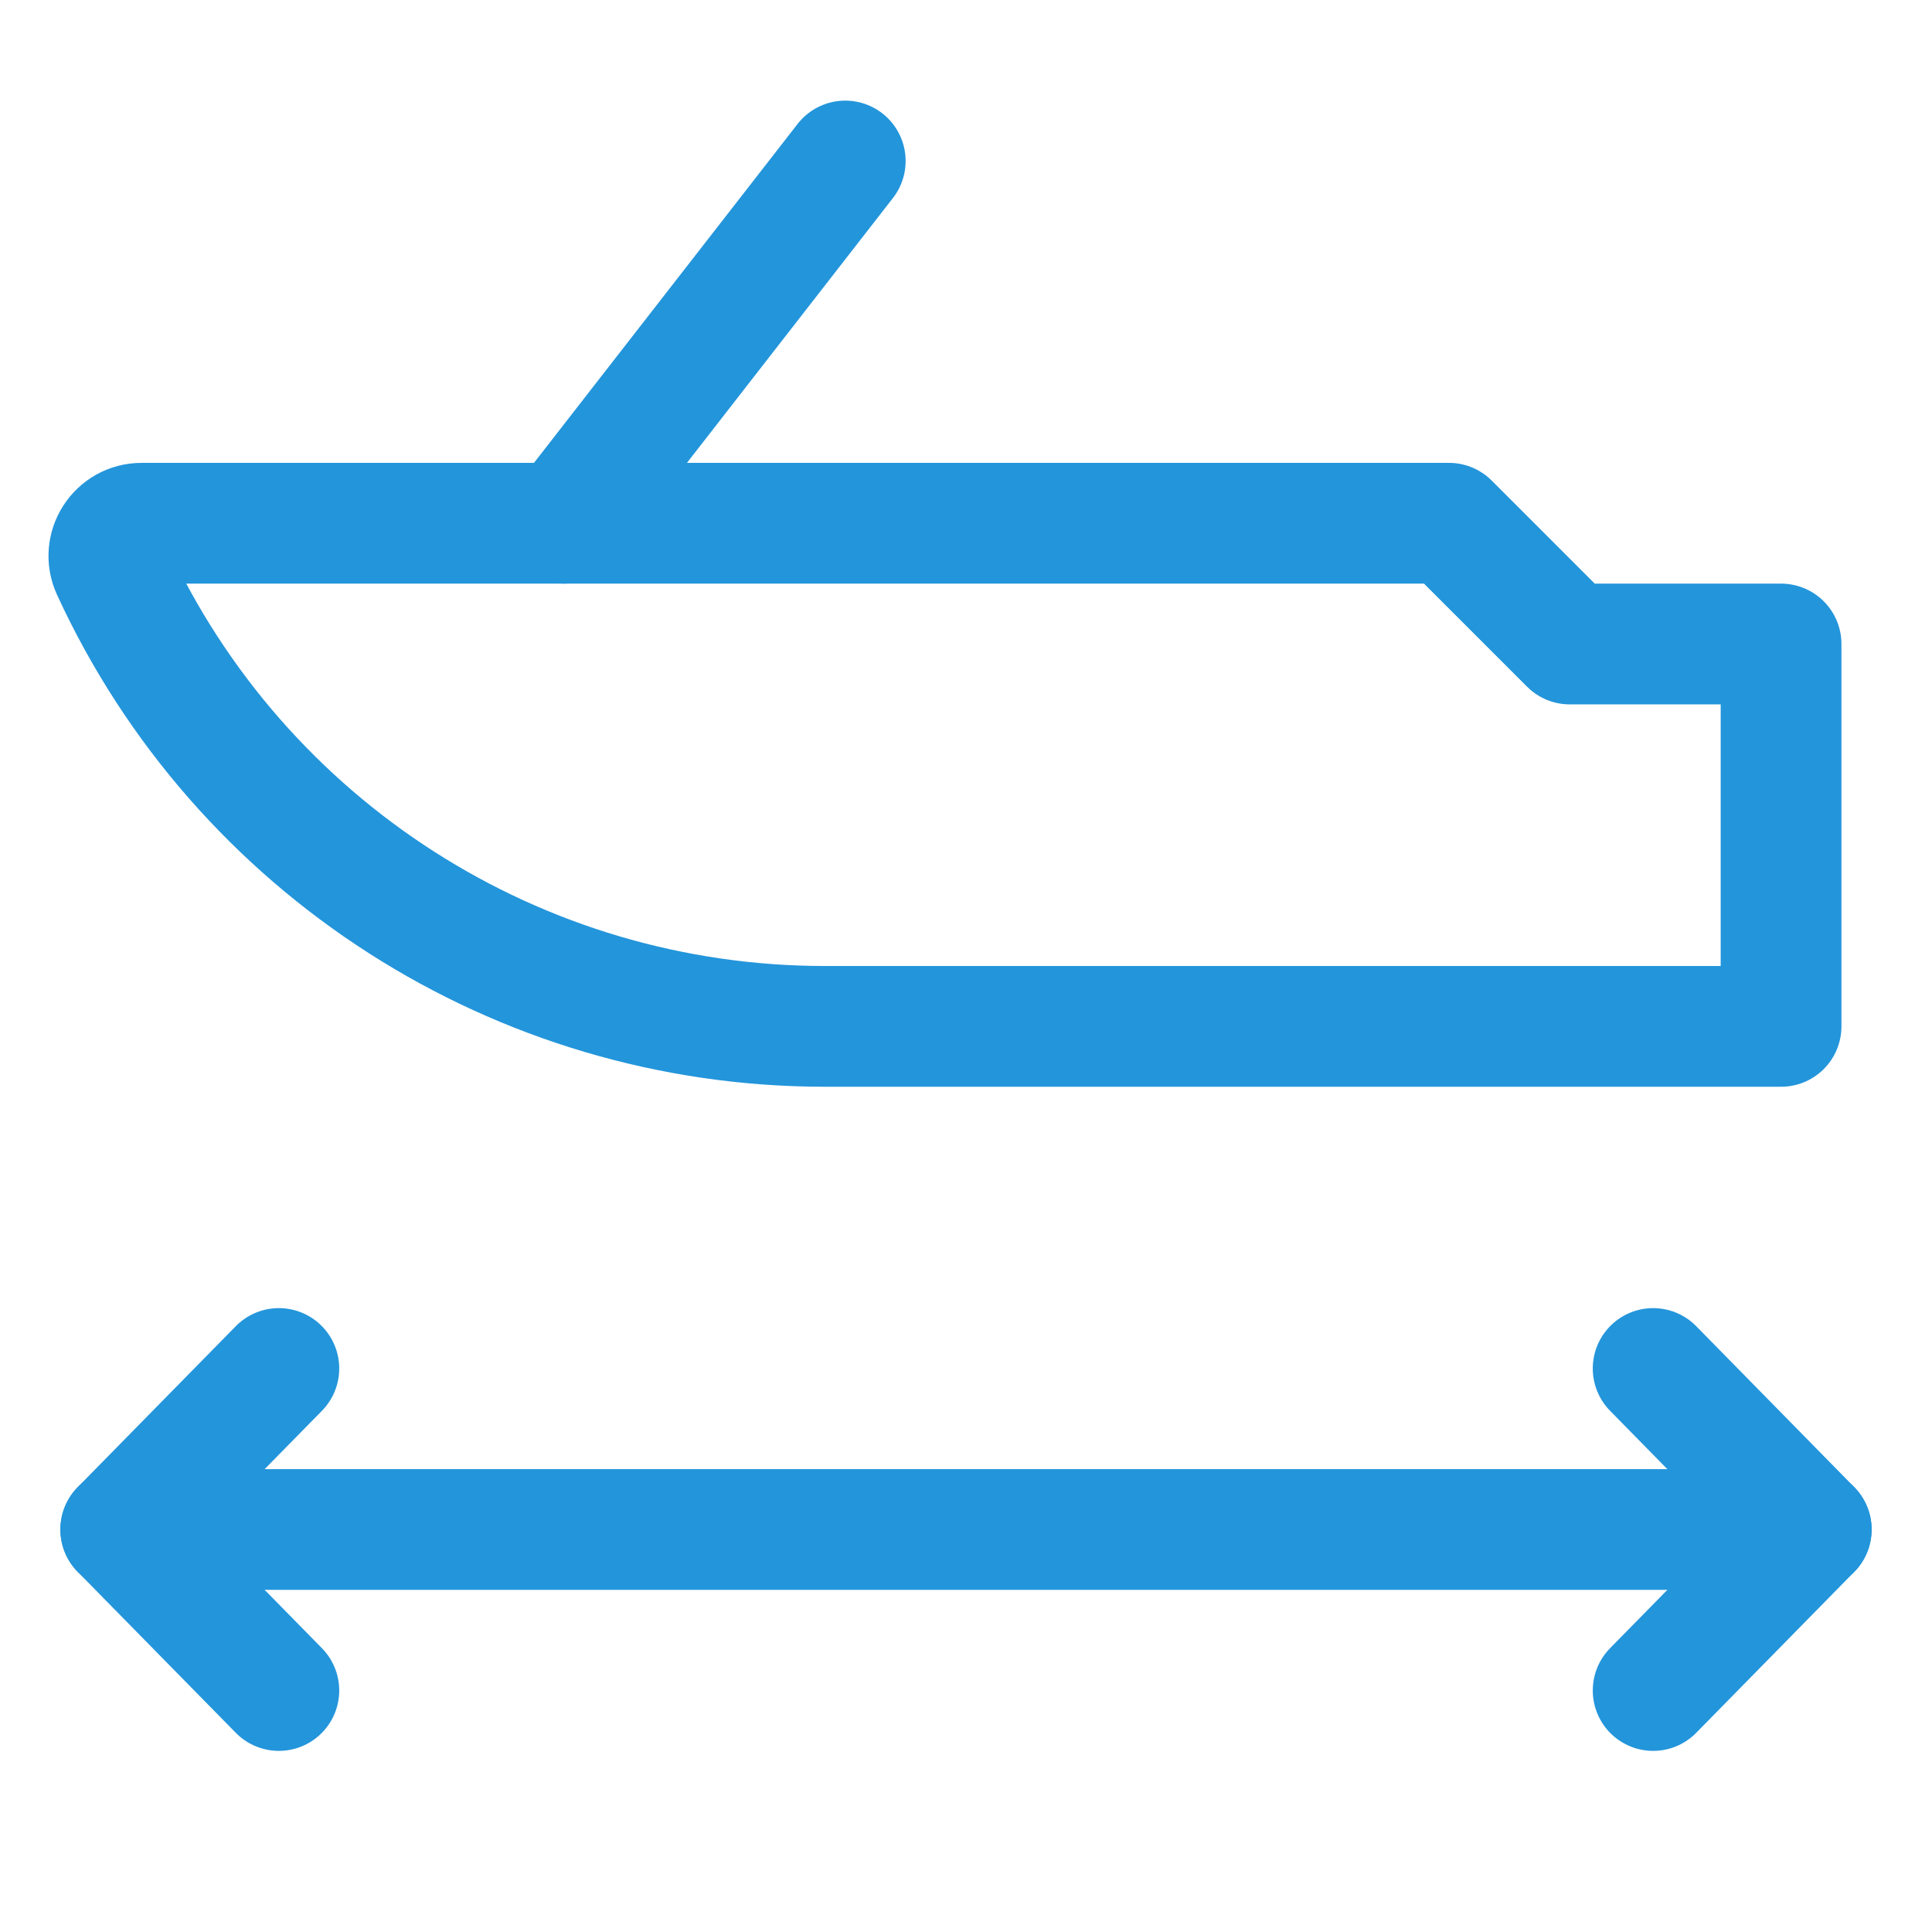
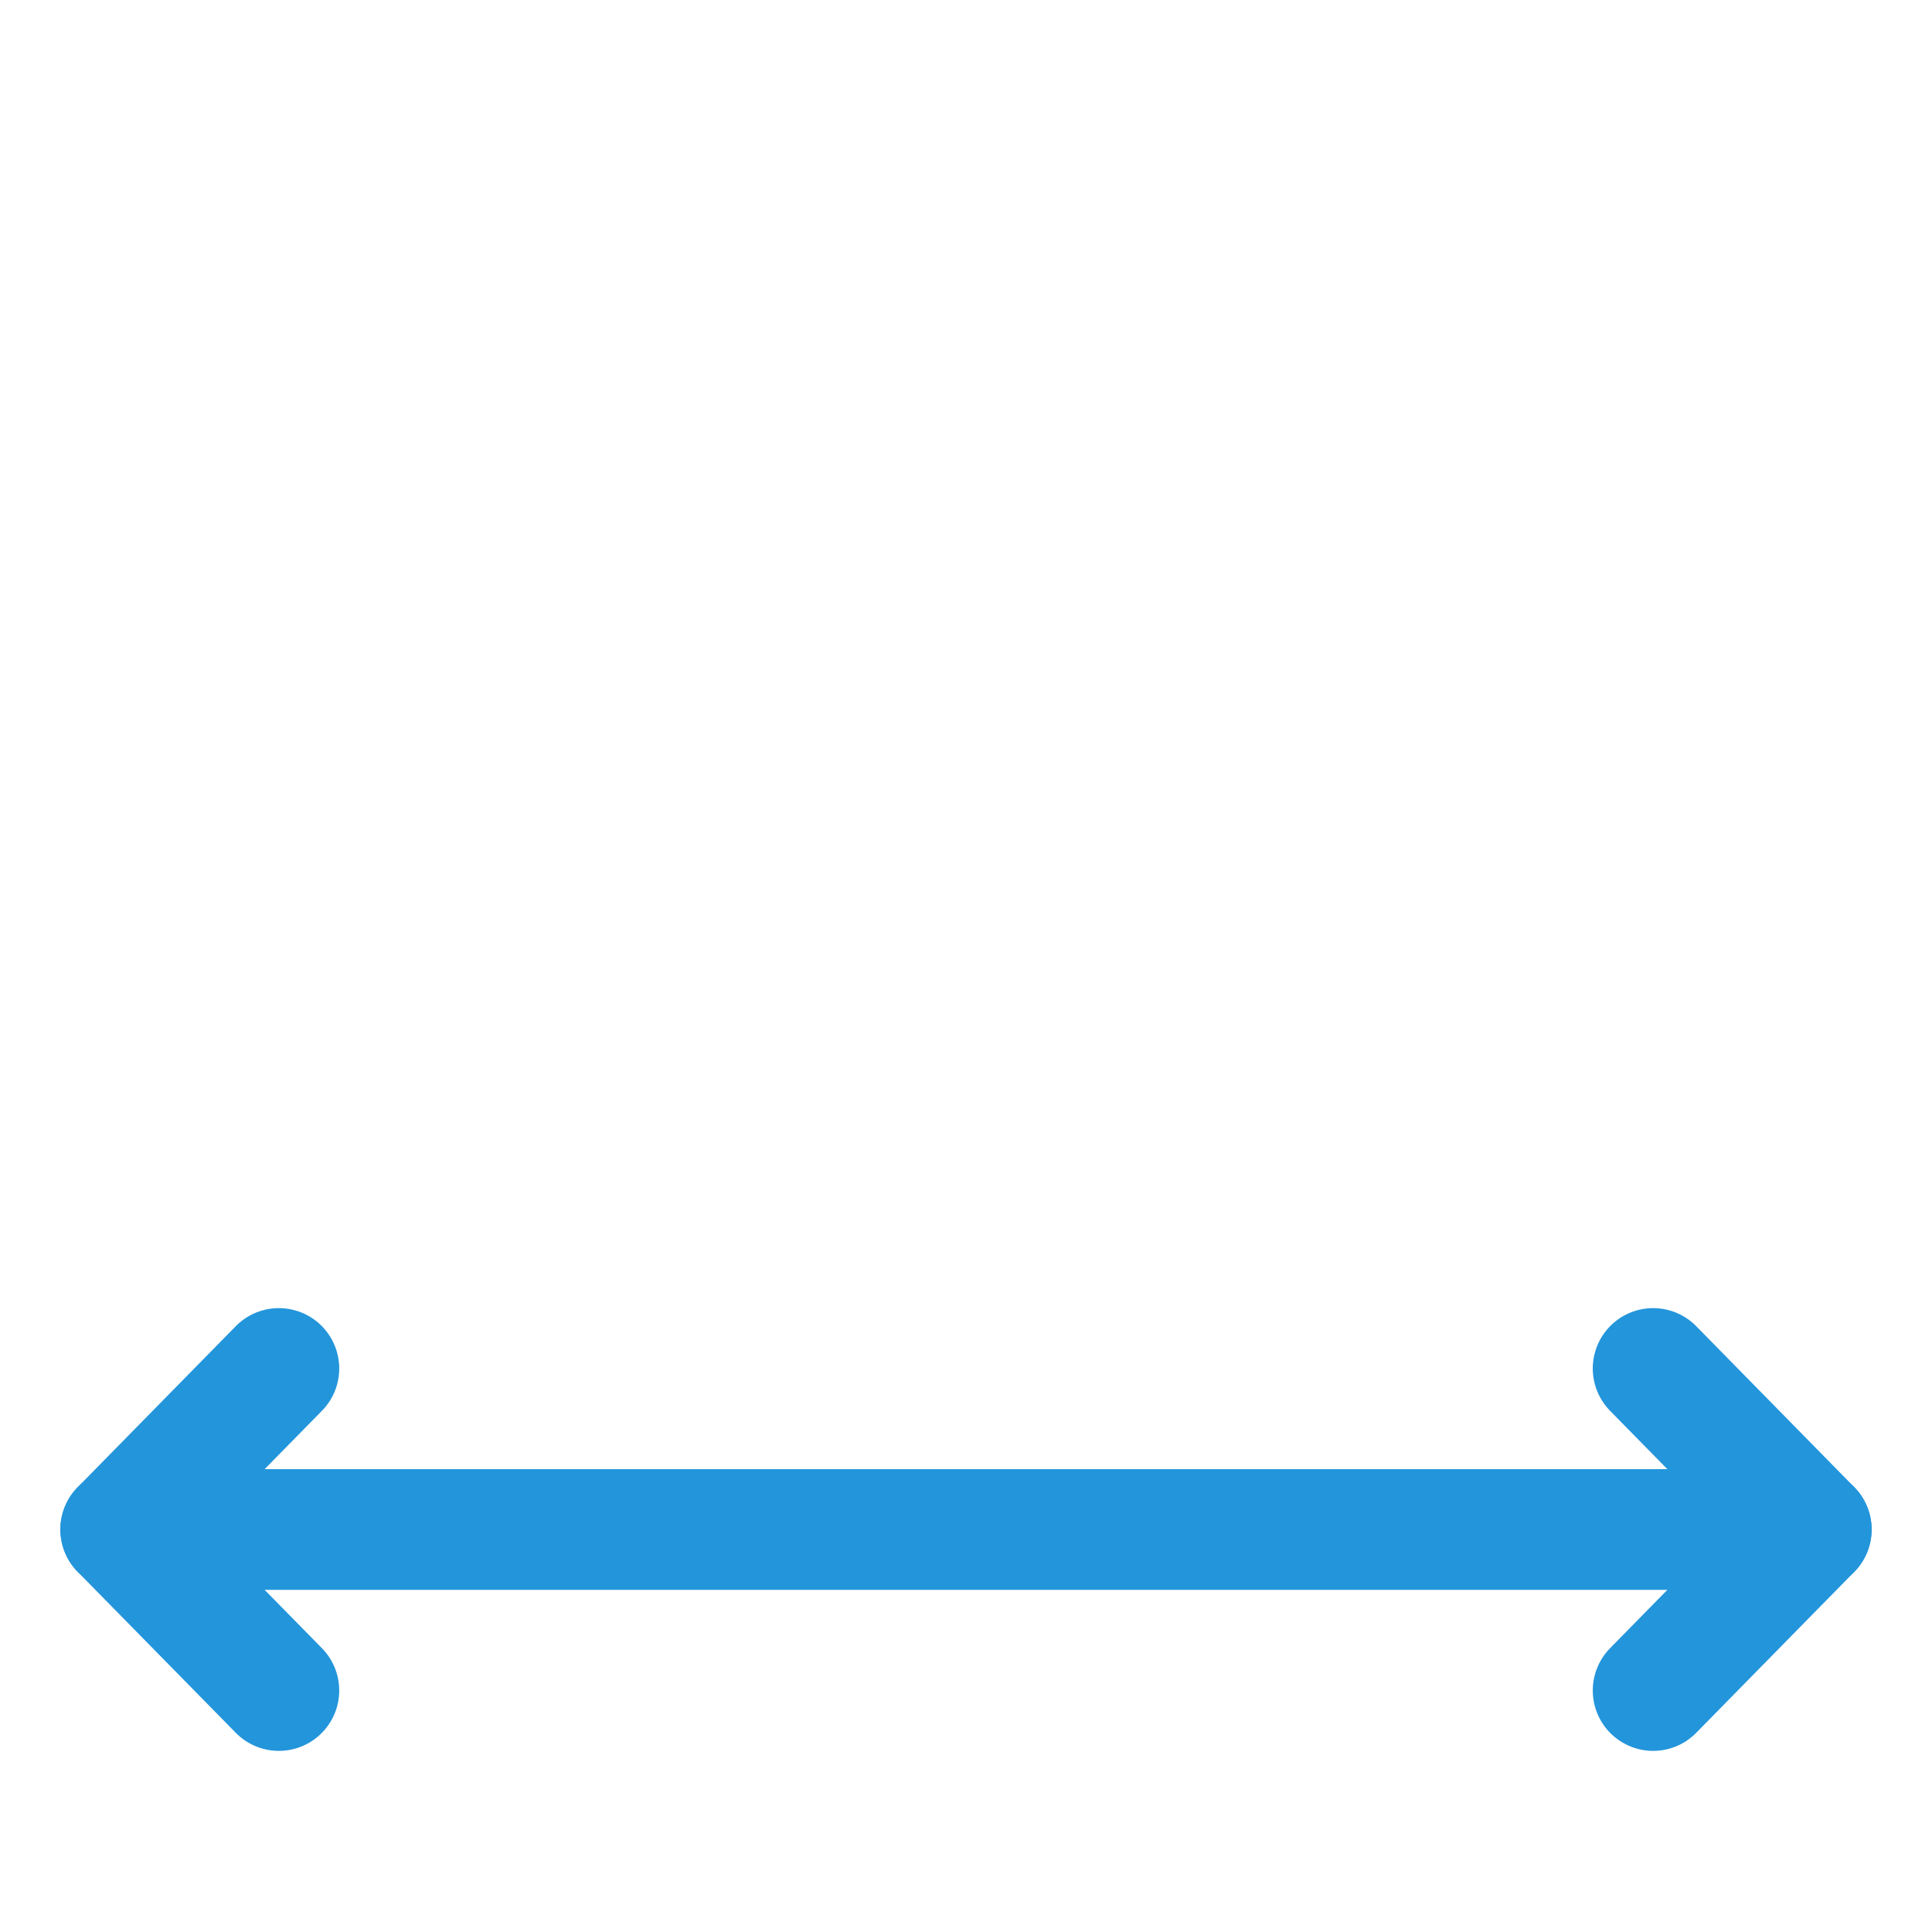
<svg xmlns="http://www.w3.org/2000/svg" width="800px" height="800px" viewBox="0 0 24 24" fill="none">
-   <path d="M19.5 8L18 6.5H1.759C1.463 6.5 1.266 6.807 1.39 7.076C2.981 10.534 6.439 12.75 10.246 12.75H22.125V8H19.5Z" stroke="#2395DB" stroke-width="1.5" stroke-linecap="round" stroke-linejoin="round" />
  <path d="M1.5 19H22.5" stroke="#2395DB" stroke-width="1.5" stroke-linecap="round" stroke-linejoin="round" />
-   <path d="M7 6.5L10.5 2" stroke="#2395DB" stroke-width="1.5" stroke-linecap="round" stroke-linejoin="round" />
  <path d="M3.464 17L1.5 19L3.464 21" stroke="#2395DB" stroke-width="1.5" stroke-linecap="round" stroke-linejoin="round" />
  <path d="M20.536 17L22.5 19L20.536 21" stroke="#2395DB" stroke-width="1.5" stroke-linecap="round" stroke-linejoin="round" />
</svg>